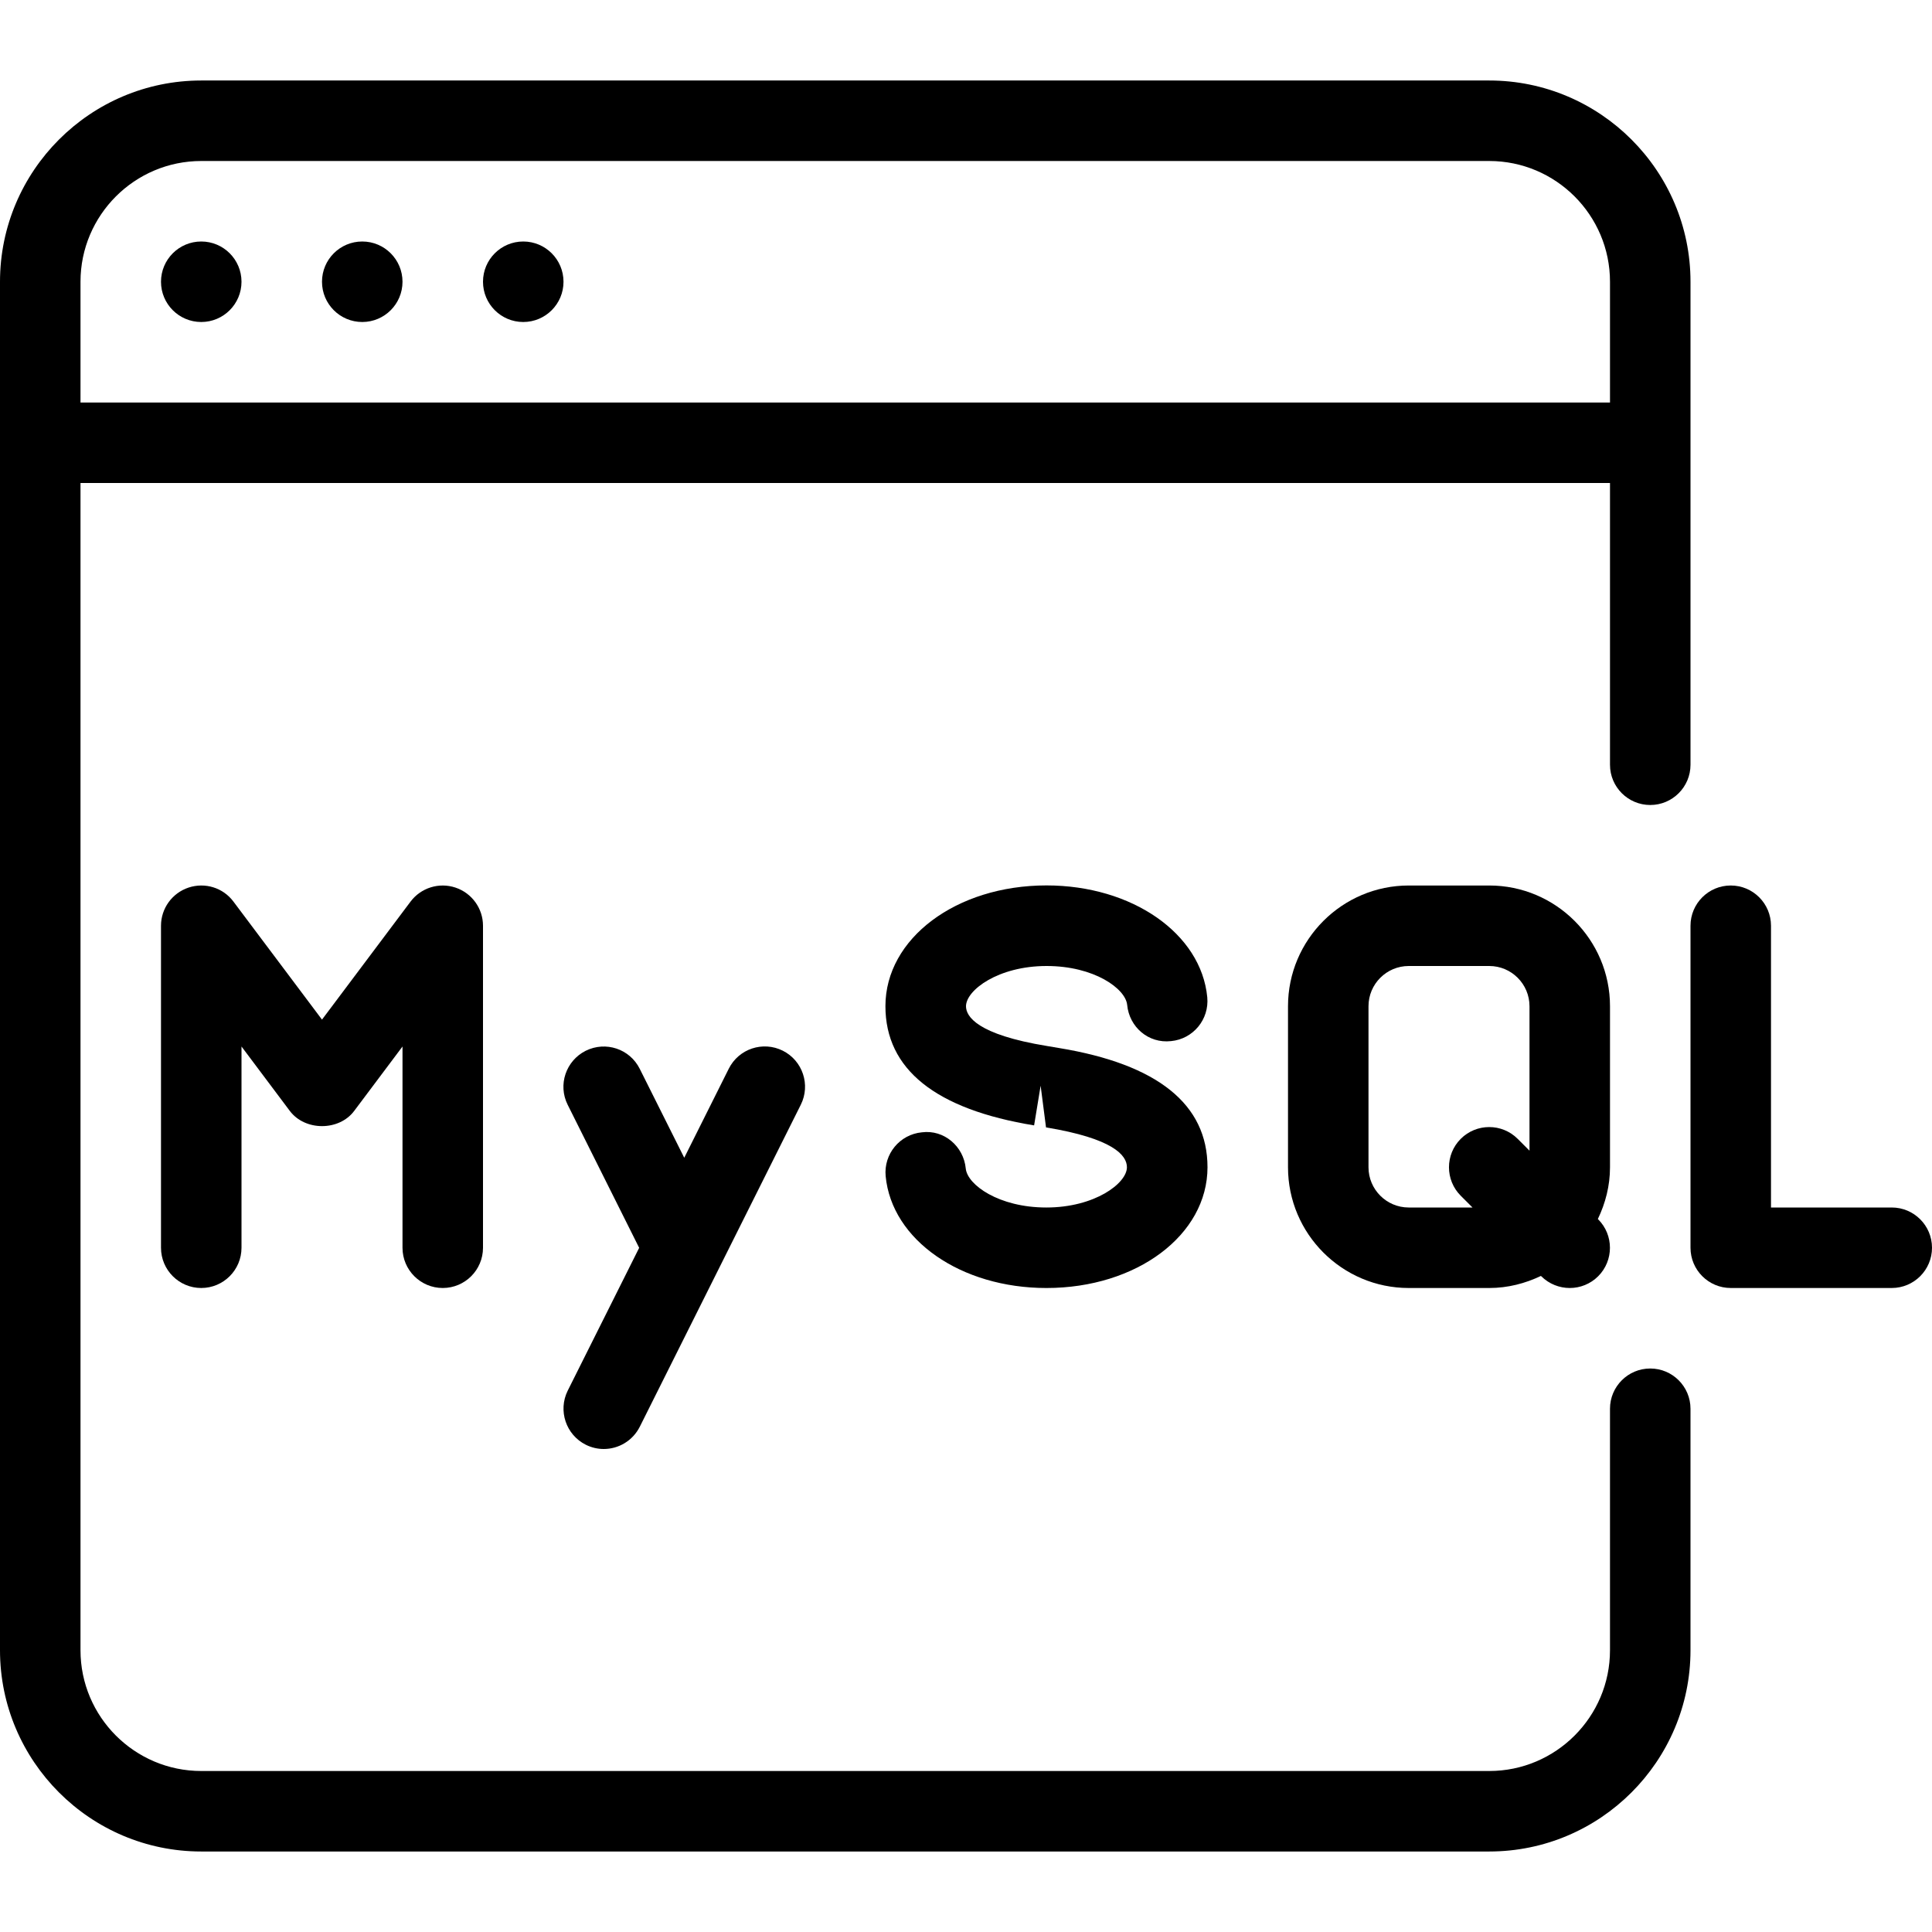
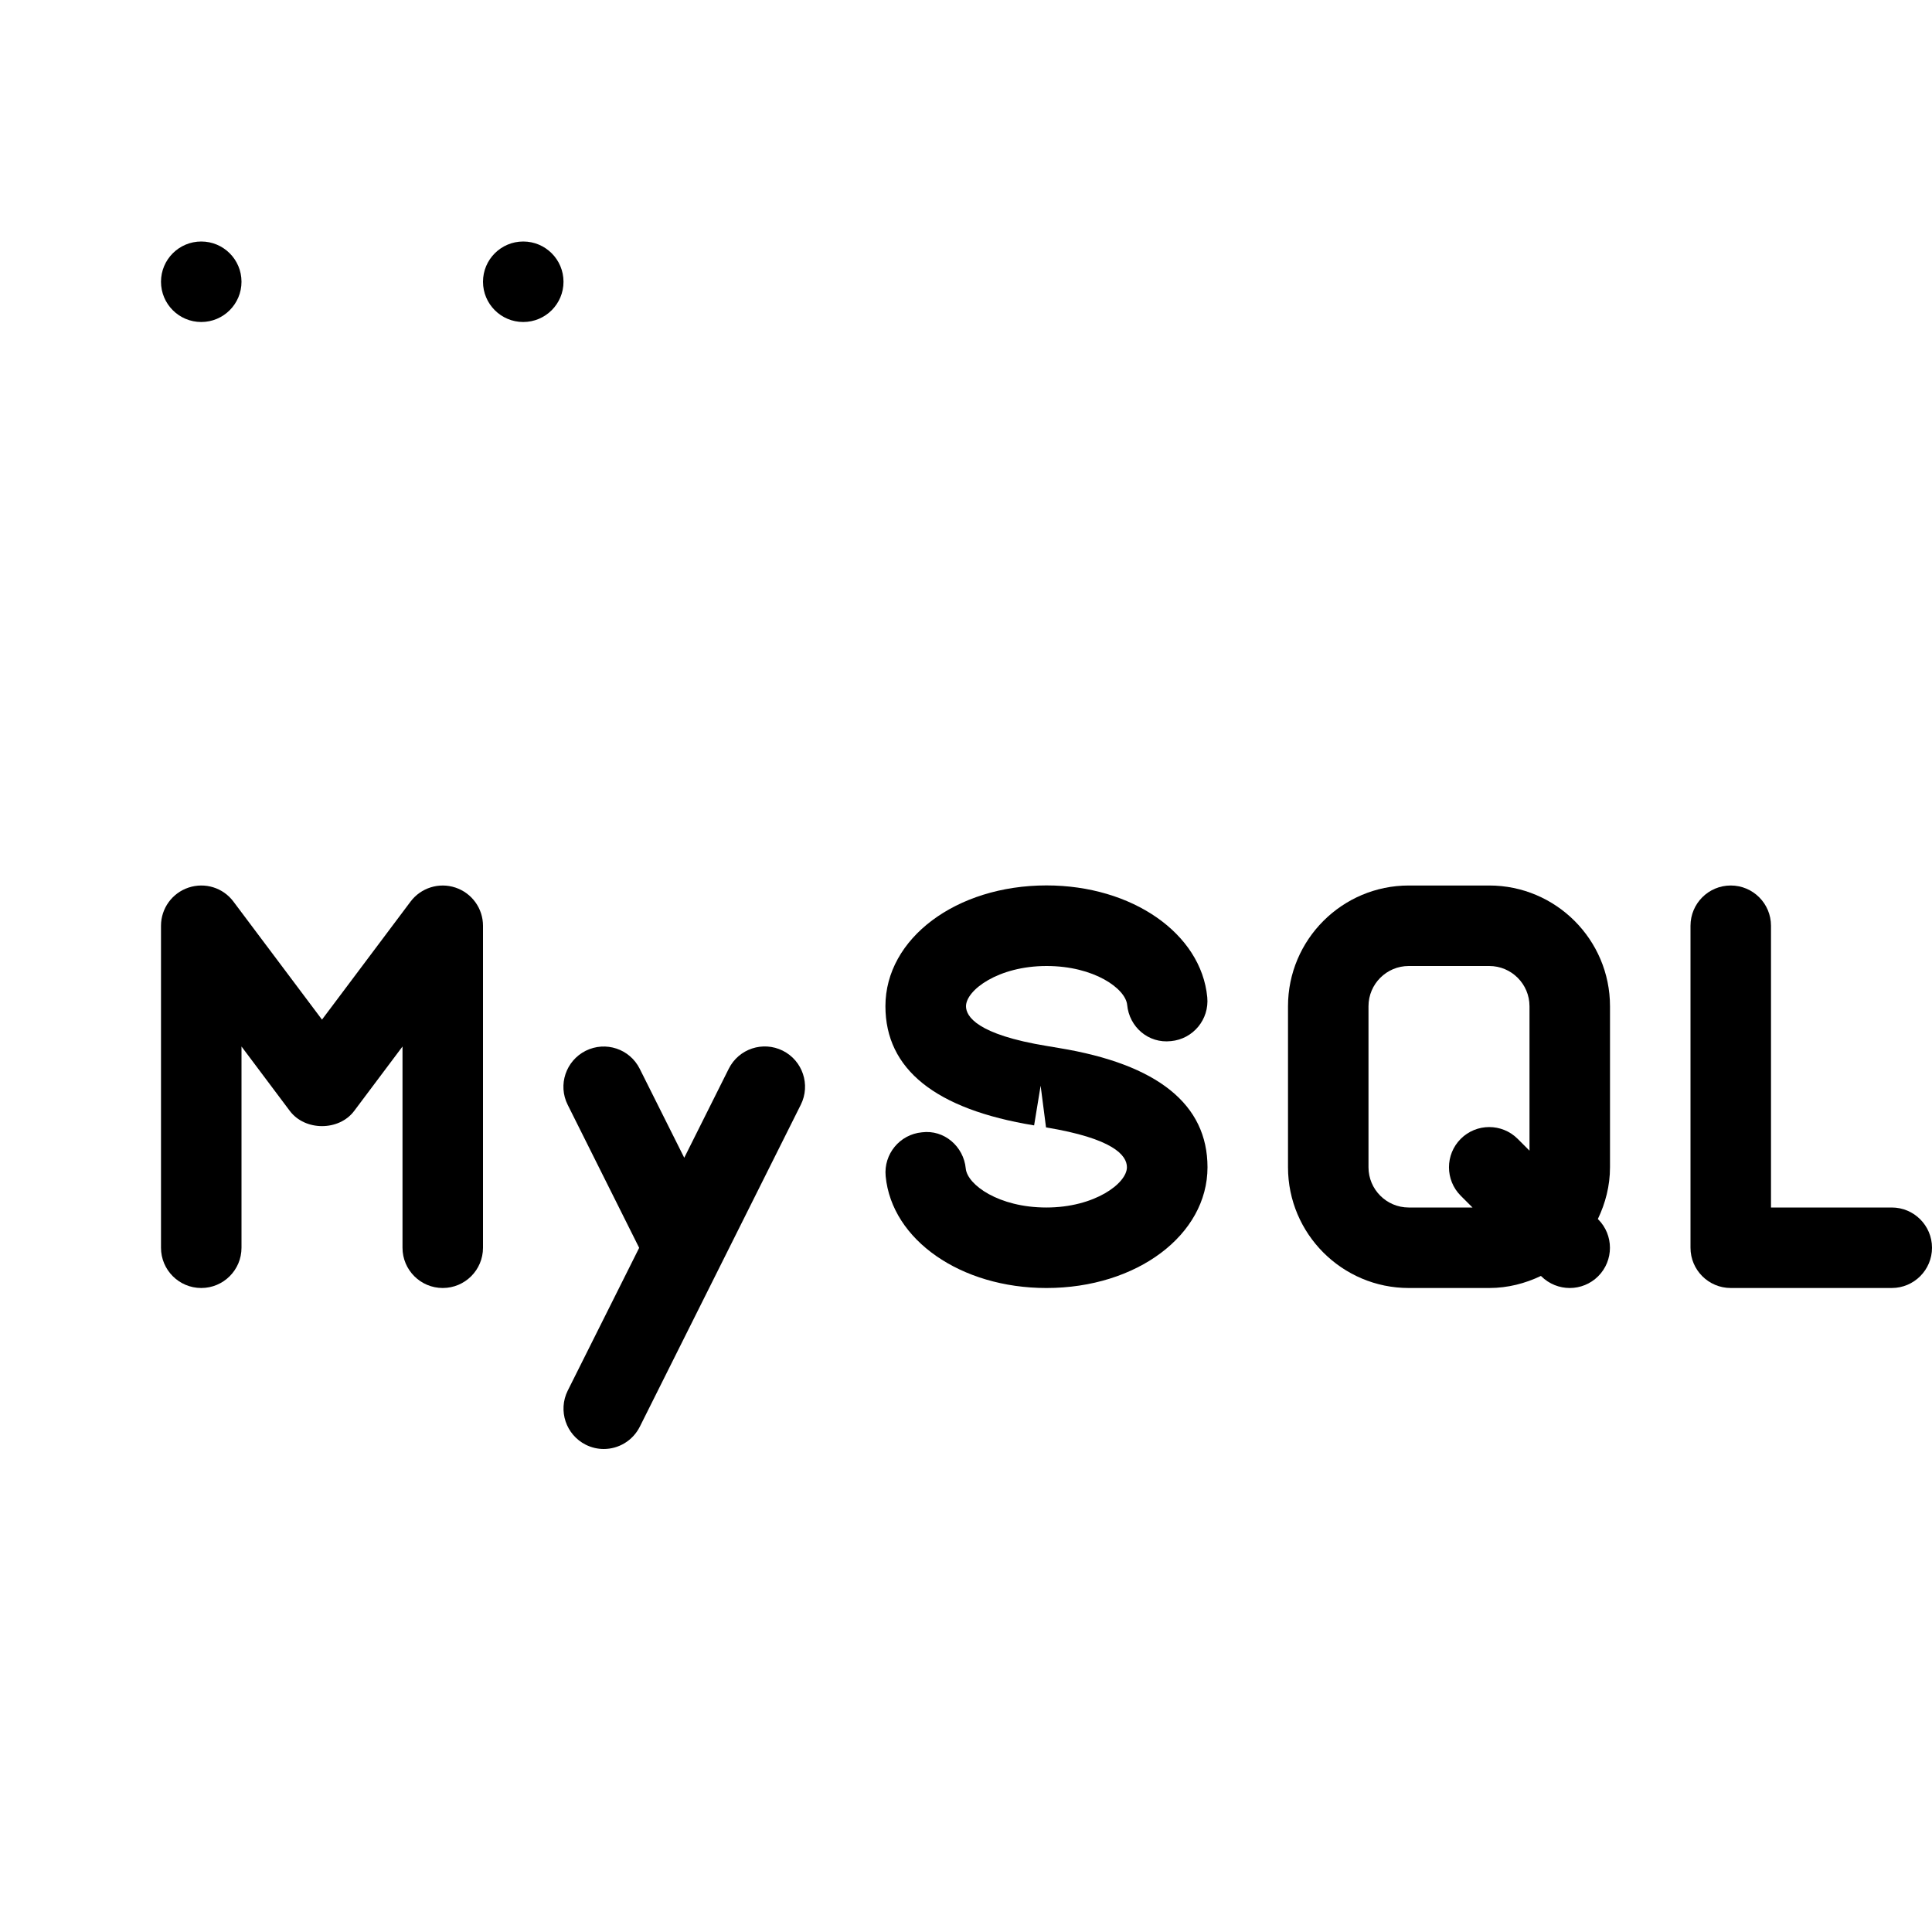
<svg xmlns="http://www.w3.org/2000/svg" version="1.1" id="Layer_1" x="0px" y="0px" viewBox="0 0 512 512" style="enable-background:new 0 0 512 512;" xml:space="preserve">
  <g>
    <g>
-       <path d="M437.333,213.333c5.888,0,10.667-4.779,10.667-10.667v-128c0-29.397-23.936-53.333-53.333-53.333H53.333    C23.936,21.333,0,45.269,0,74.667v362.667c0,29.397,23.936,53.333,53.333,53.333h341.333c29.397,0,53.333-23.936,53.333-53.333    v-64c0-5.888-4.779-10.667-10.667-10.667c-5.888,0-10.667,4.779-10.667,10.667v64c0,17.643-14.357,32-32,32H53.333    c-17.643,0-32-14.357-32-32V128h405.333v74.667C426.667,208.555,431.445,213.333,437.333,213.333z M21.333,106.667v-32    c0-17.643,14.357-32,32-32h341.333c17.643,0,32,14.357,32,32v32H21.333z" />
-     </g>
+       </g>
  </g>
  <g>
    <g>
      <circle cx="53.333" cy="74.667" r="10.667" />
    </g>
  </g>
  <g>
    <g>
-       <circle cx="96" cy="74.667" r="10.667" />
-     </g>
+       </g>
  </g>
  <g>
    <g>
      <circle cx="138.667" cy="74.667" r="10.667" />
    </g>
  </g>
  <g>
    <g>
      <path d="M280.661,277.739l-3.157-0.533C258.795,274.155,256,269.291,256,266.667c0-4.245,8.512-10.667,21.355-10.667    c12.608,0,20.928,5.995,21.355,10.304c0.555,5.845,5.611,10.283,11.627,9.6c5.867-0.555,10.155-5.76,9.6-11.627    c-1.621-16.896-19.925-29.632-42.603-29.632c-23.936,0-42.688,14.059-42.688,32c0,16.704,13.248,27.328,39.403,31.595    l1.728-10.517l1.429,11.051c17.728,2.923,21.44,7.36,21.44,10.56c0,4.245-8.512,10.667-21.355,10.667    c-12.608,0-20.928-6.016-21.355-10.325c-0.555-5.867-5.739-10.368-11.627-9.6c-5.867,0.555-10.155,5.76-9.6,11.627    c1.621,16.896,19.925,29.632,42.603,29.632c23.936,0,42.688-14.059,42.688-32C320,292.651,306.773,282.027,280.661,277.739z" />
    </g>
  </g>
  <g>
    <g>
      <path d="M426.667,266.667c0-17.643-14.357-32-32-32h-21.333c-17.643,0-32,14.357-32,32v42.667c0,17.643,14.357,32,32,32h21.333    c4.928,0,9.536-1.216,13.696-3.2l0.085,0.085c2.091,2.069,4.821,3.115,7.552,3.115c2.731,0,5.461-1.045,7.531-3.115    c4.16-4.16,4.16-10.923,0-15.083l-0.085-0.085c2.005-4.16,3.221-8.789,3.221-13.717V266.667z M405.333,304.939l-3.136-3.136    c-4.16-4.16-10.923-4.16-15.083,0s-4.16,10.923,0,15.083l3.115,3.115h-16.896c-5.888,0-10.667-4.779-10.667-10.667v-42.667    c0-5.888,4.779-10.667,10.667-10.667h21.333c5.888,0,10.667,4.779,10.667,10.667V304.939z" />
    </g>
  </g>
  <g>
    <g>
      <path d="M501.333,320h-32v-74.667c0-5.888-4.779-10.667-10.667-10.667S448,239.445,448,245.333v85.333    c0,5.888,4.779,10.667,10.667,10.667h42.667c5.888,0,10.667-4.779,10.667-10.667S507.221,320,501.333,320z" />
    </g>
  </g>
  <g>
    <g>
      <path d="M207.445,278.443c-5.269-2.624-11.669-0.512-14.315,4.779l-11.797,23.595l-11.797-23.573    c-2.645-5.291-9.024-7.403-14.315-4.779c-5.269,2.645-7.424,9.045-4.779,14.315l18.944,37.909l-18.944,37.867    c-2.603,5.269-0.469,11.669,4.8,14.315C156.779,383.637,158.4,384,160,384c3.904,0,7.659-2.155,9.557-5.909l42.667-85.333    C214.848,287.488,212.715,281.088,207.445,278.443z" />
    </g>
  </g>
  <g>
    <g>
      <path d="M120.704,235.221c-4.352-1.451-9.152,0.043-11.904,3.712l-23.467,31.275l-23.467-31.275    c-2.752-3.691-7.531-5.163-11.904-3.712c-4.352,1.451-7.296,5.525-7.296,10.112v85.333c0,5.888,4.779,10.667,10.667,10.667    S64,336.555,64,330.667v-53.333L76.8,294.4c4.032,5.376,13.056,5.376,17.067,0l12.8-17.067v53.333    c0,5.888,4.779,10.667,10.667,10.667S128,336.555,128,330.667v-85.333C128,240.747,125.056,236.672,120.704,235.221z" />
    </g>
  </g>
  <g>
</g>
  <g>
</g>
  <g>
</g>
  <g>
</g>
  <g>
</g>
  <g>
</g>
  <g>
</g>
  <g>
</g>
  <g>
</g>
  <g>
</g>
  <g>
</g>
  <g>
</g>
  <g>
</g>
  <g>
</g>
  <g>
</g>
</svg>